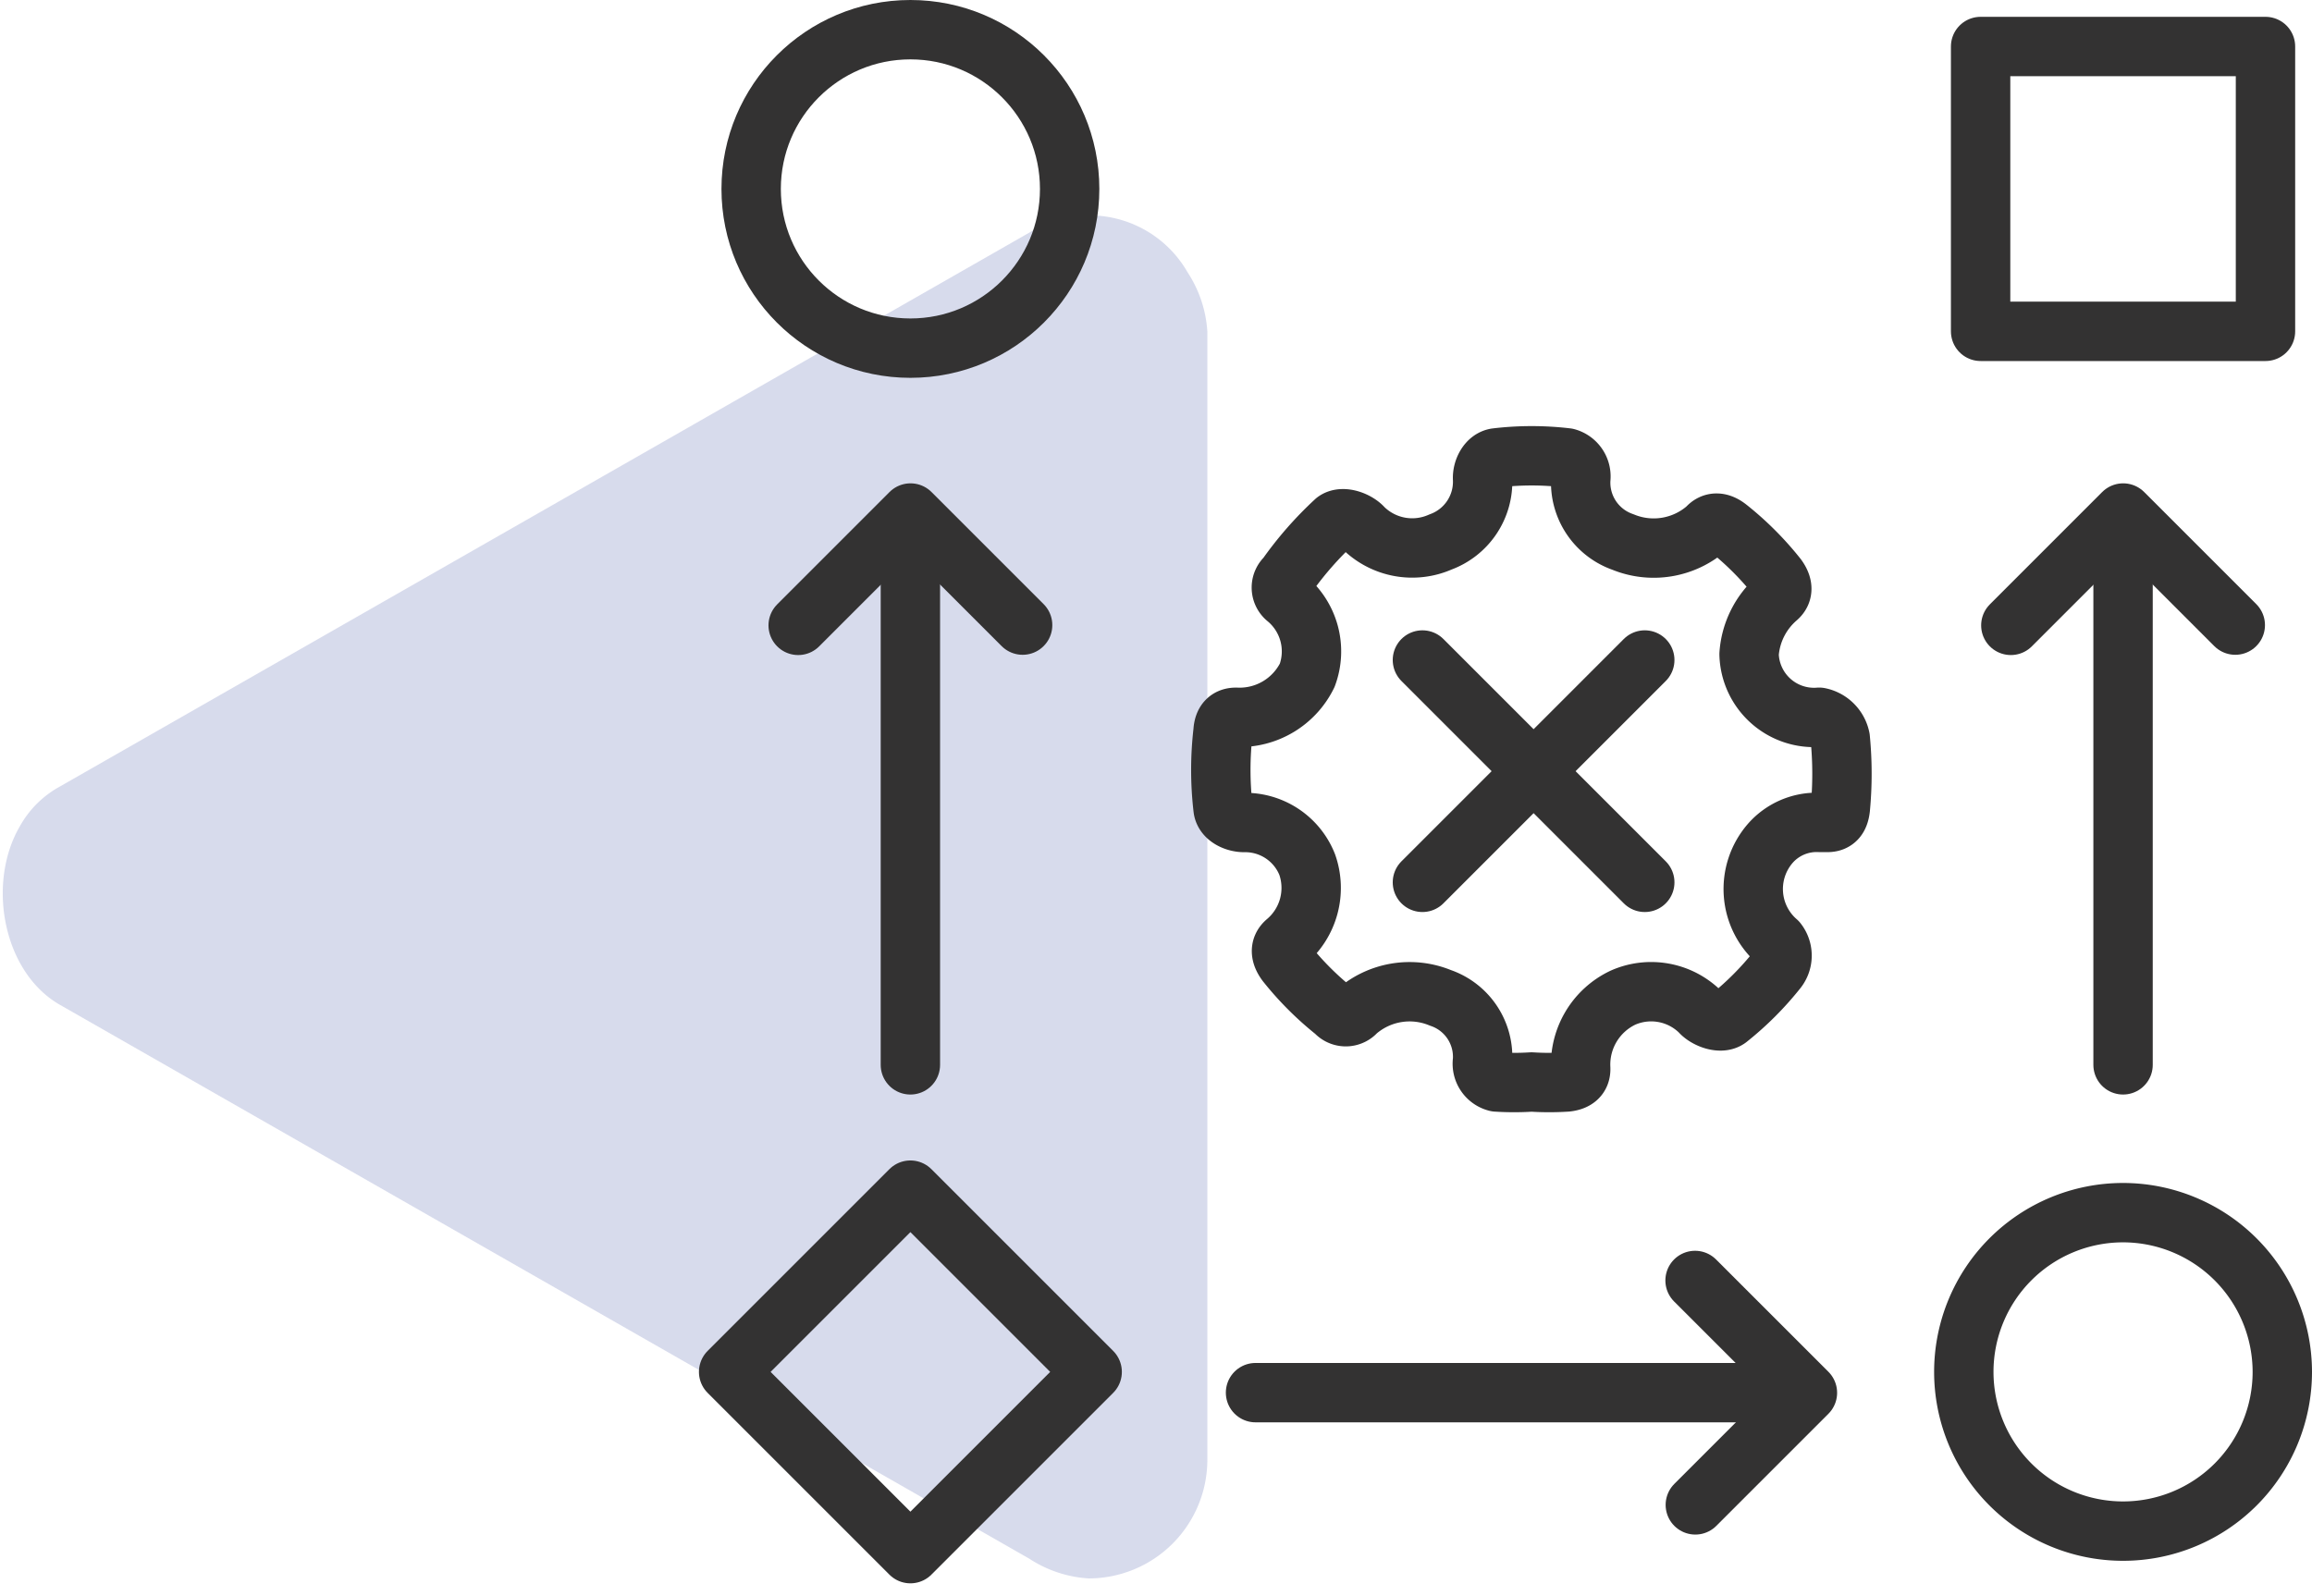
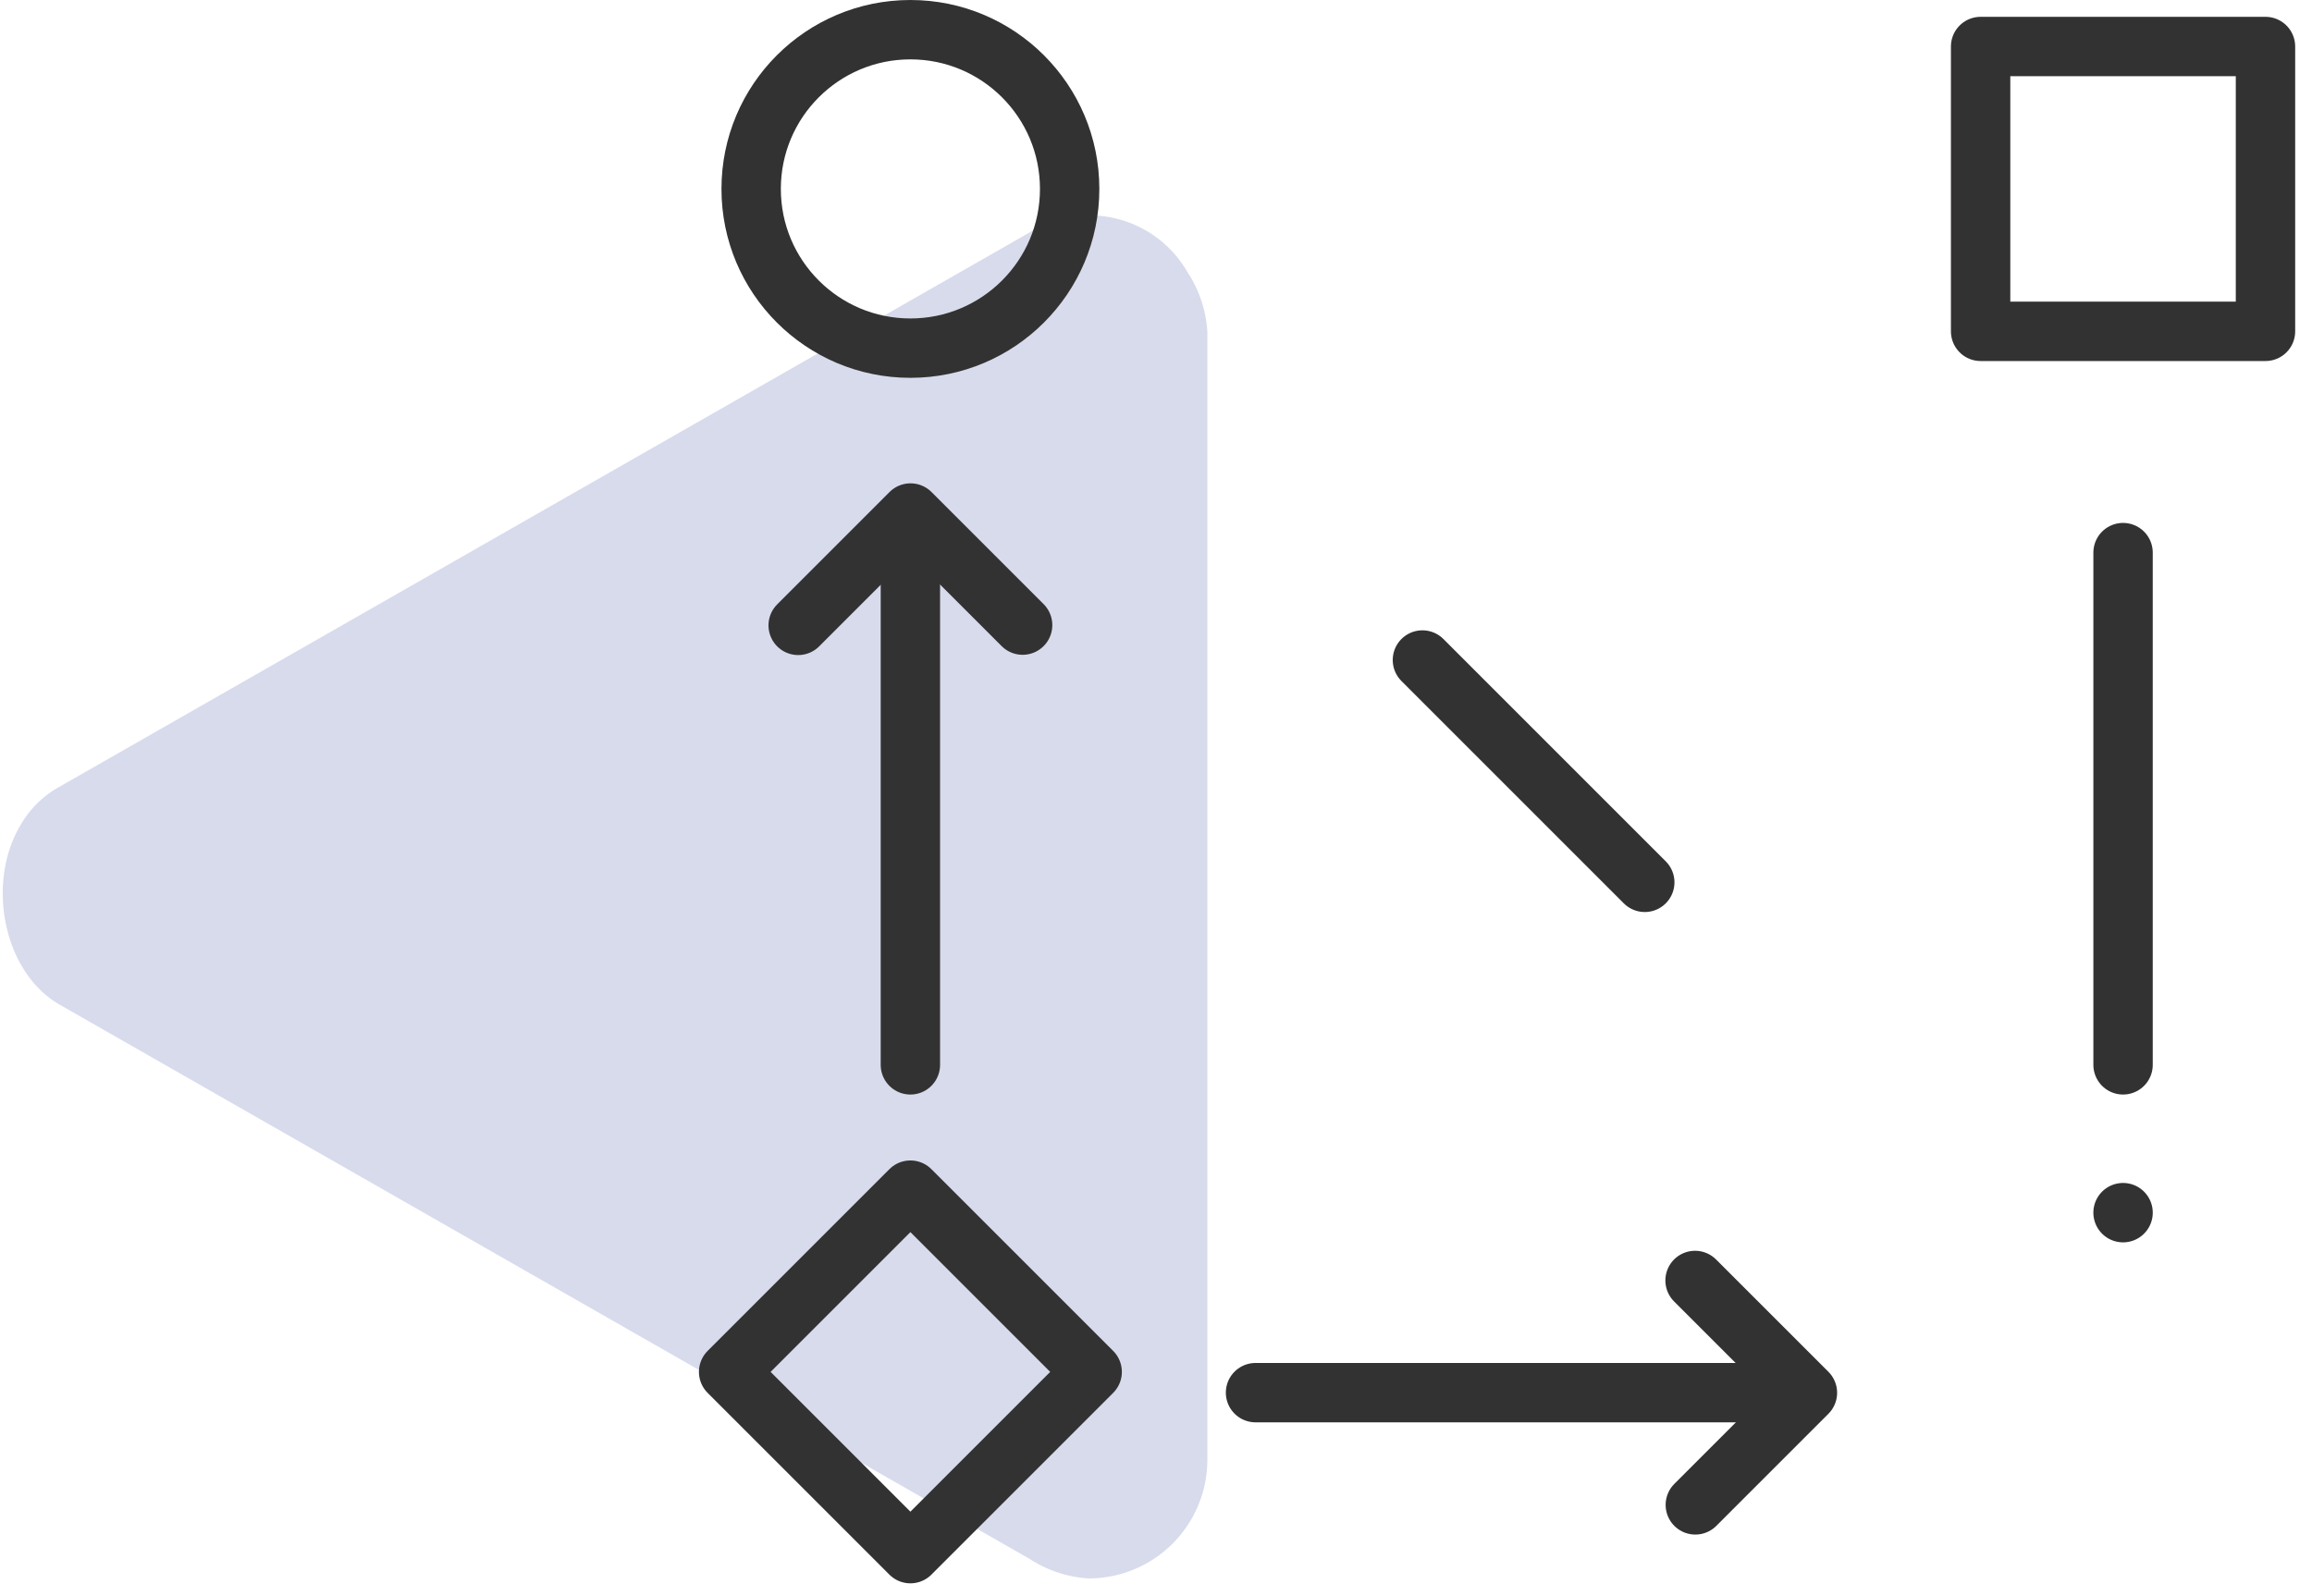
<svg xmlns="http://www.w3.org/2000/svg" width="116.811" height="80.628" viewBox="0 0 116.811 80.628">
  <defs>
    <clipPath id="clip-path">
      <rect id="Rectangle_366" data-name="Rectangle 366" width="61" height="69" transform="translate(0 30)" fill="none" />
    </clipPath>
  </defs>
  <g id="Group_1180" data-name="Group 1180" transform="translate(-275 -316.5)">
    <g id="Group_1145" data-name="Group 1145" transform="translate(1)">
      <g id="Group_796" data-name="Group 796" transform="translate(274 297.258)" opacity="0.25">
        <g id="Group_795" data-name="Group 795" clip-path="url(#clip-path)">
          <path id="Path_1279" data-name="Path 1279" d="M3,70C.136,68.333-.667,63.864,1,61a5.121,5.121,0,0,1,2-2L52,31a5.716,5.716,0,0,1,8,2,6.151,6.151,0,0,1,1,3V93a6,6,0,0,1-6,6,6.151,6.151,0,0,1-3-1Z" fill="#606eb4" />
        </g>
      </g>
-       <path id="Path_355" data-name="Path 355" d="M464.851,437.026a8.046,8.046,0,1,0,8.046,8.046A8.055,8.055,0,0,0,464.851,437.026Z" transform="translate(-83.586 -59.25)" fill="none" stroke="#333232" stroke-linecap="round" stroke-linejoin="round" stroke-miterlimit="10" stroke-width="3" />
+       <path id="Path_355" data-name="Path 355" d="M464.851,437.026A8.055,8.055,0,0,0,464.851,437.026Z" transform="translate(-83.586 -59.25)" fill="none" stroke="#333232" stroke-linecap="round" stroke-linejoin="round" stroke-miterlimit="10" stroke-width="3" />
      <rect id="Rectangle_25" data-name="Rectangle 25" width="14.393" height="14.393" transform="translate(374.068 318.85)" fill="none" stroke="#333232" stroke-linecap="round" stroke-linejoin="round" stroke-miterlimit="10" stroke-width="3" />
      <ellipse id="Ellipse_54" data-name="Ellipse 54" cx="8.046" cy="8.046" rx="8.046" ry="8.046" transform="translate(311.951 318)" fill="none" stroke="#333232" stroke-linecap="round" stroke-linejoin="round" stroke-miterlimit="10" stroke-width="3" />
      <rect id="Rectangle_26" data-name="Rectangle 26" width="12.988" height="12.988" transform="translate(310.813 385.822) rotate(-45)" fill="none" stroke="#333232" stroke-linecap="round" stroke-linejoin="round" stroke-miterlimit="10" stroke-width="3" />
      <line id="Line_16" data-name="Line 16" x2="25.884" transform="translate(337.434 386.871)" fill="none" stroke="#333232" stroke-linecap="round" stroke-miterlimit="10" stroke-width="3" />
      <path id="Path_359" data-name="Path 359" d="M312.972,442.819l5.664-5.664-5.677-5.676" transform="translate(46.682 -50.277)" fill="none" stroke="#333232" stroke-linecap="round" stroke-linejoin="round" stroke-miterlimit="10" stroke-width="3" />
-       <path id="Path_1313" data-name="Path 1313" d="M65.531,29.992a1.36,1.36,0,0,0-1.063-1.063,3.282,3.282,0,0,1-3.543-3.188,4.13,4.13,0,0,1,1.417-2.834c.351-.3.276-.686,0-1.063a15.442,15.442,0,0,0-2.48-2.48c-.377-.3-.761-.351-1.063,0a4.075,4.075,0,0,1-4.251.708,3.176,3.176,0,0,1-2.126-3.188.975.975,0,0,0-.709-1.063,15.193,15.193,0,0,0-3.543,0c-.452.05-.734.611-.709,1.063a3.242,3.242,0,0,1-2.126,3.188,3.524,3.524,0,0,1-3.9-.708c-.3-.352-1.04-.631-1.417-.354a17.742,17.742,0,0,0-2.48,2.834.7.7,0,0,0,0,1.063,3.479,3.479,0,0,1,1.063,3.9,3.806,3.806,0,0,1-3.543,2.125c-.477-.025-.683.256-.709.708a16.844,16.844,0,0,0,0,3.9c.05.452.611.708,1.063.708a3.367,3.367,0,0,1,3.188,2.125,3.562,3.562,0,0,1-1.063,3.9c-.351.3-.276.686,0,1.063a15.426,15.426,0,0,0,2.48,2.48.7.7,0,0,0,1.063,0,4.076,4.076,0,0,1,4.251-.708,3.147,3.147,0,0,1,2.126,3.188.952.952,0,0,0,.709,1.063,13.926,13.926,0,0,0,1.771,0,13.928,13.928,0,0,0,1.771,0c.452-.05.734-.256.709-.708A3.742,3.742,0,0,1,54.549,43.1a3.524,3.524,0,0,1,3.9.708c.3.351,1.04.631,1.417.354a15.443,15.443,0,0,0,2.48-2.48,1.147,1.147,0,0,0,0-1.417,3.52,3.52,0,0,1-.354-4.959,3.108,3.108,0,0,1,2.48-1.063h.354c.477.025.658-.256.709-.708A18.56,18.56,0,0,0,65.531,29.992Z" transform="translate(301.445 323.814)" fill="none" stroke="#333232" stroke-linecap="round" stroke-linejoin="round" stroke-miterlimit="10" stroke-width="3" />
      <line id="Line_478" data-name="Line 478" x2="25.884" transform="translate(381.265 370.307) rotate(-90)" fill="none" stroke="#333232" stroke-linecap="round" stroke-miterlimit="10" stroke-width="3" />
-       <path id="Path_1633" data-name="Path 1633" d="M312.972,442.819l5.664-5.664-5.677-5.676" transform="translate(-55.884 661.059) rotate(-90)" fill="none" stroke="#333232" stroke-linecap="round" stroke-linejoin="round" stroke-miterlimit="10" stroke-width="3" />
      <line id="Line_479" data-name="Line 479" x2="25.884" transform="translate(319.996 370.307) rotate(-90)" fill="none" stroke="#333232" stroke-linecap="round" stroke-miterlimit="10" stroke-width="3" />
      <path id="Path_1634" data-name="Path 1634" d="M312.972,442.819l5.664-5.664-5.677-5.676" transform="translate(-117.152 661.059) rotate(-90)" fill="none" stroke="#333232" stroke-linecap="round" stroke-linejoin="round" stroke-miterlimit="10" stroke-width="3" />
    </g>
-     <line id="Line_495" data-name="Line 495" x1="11.234" y2="11.235" transform="translate(346.866 349.85)" fill="none" stroke="#333232" stroke-linecap="round" stroke-width="3" />
    <line id="Line_496" data-name="Line 496" x2="11.234" y2="11.235" transform="translate(346.866 349.85)" fill="none" stroke="#333232" stroke-linecap="round" stroke-width="3" />
  </g>
</svg>